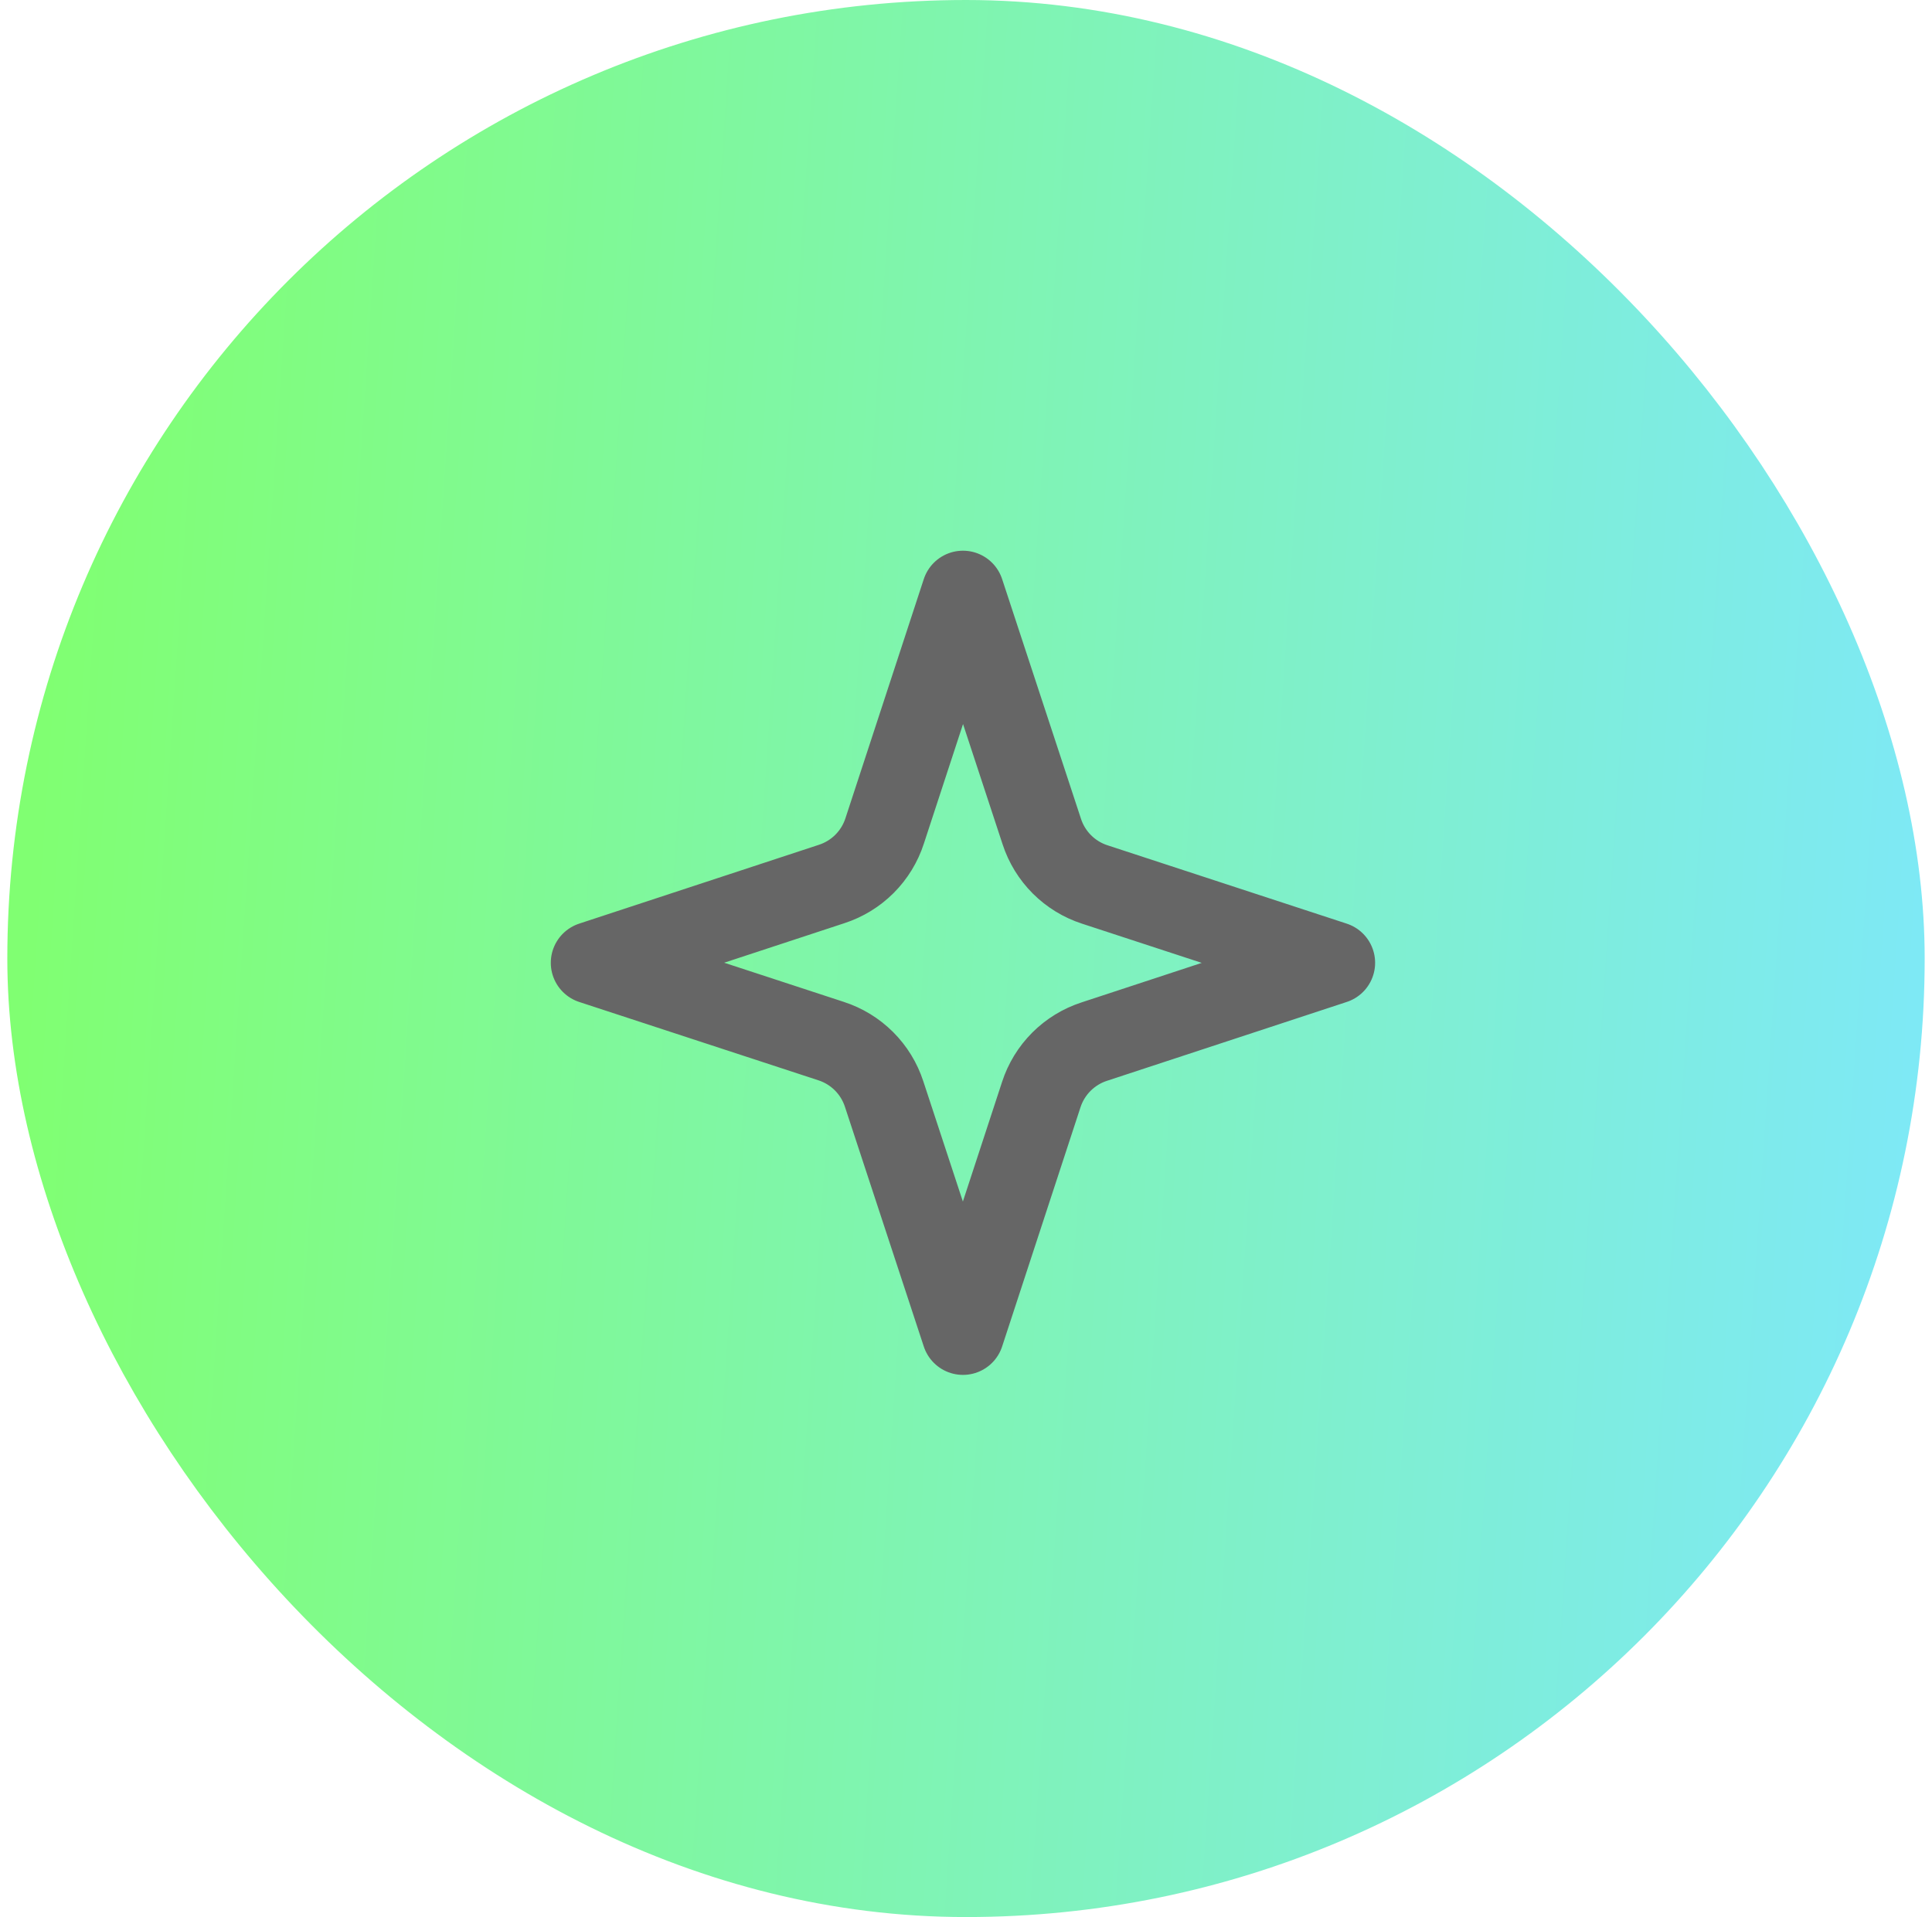
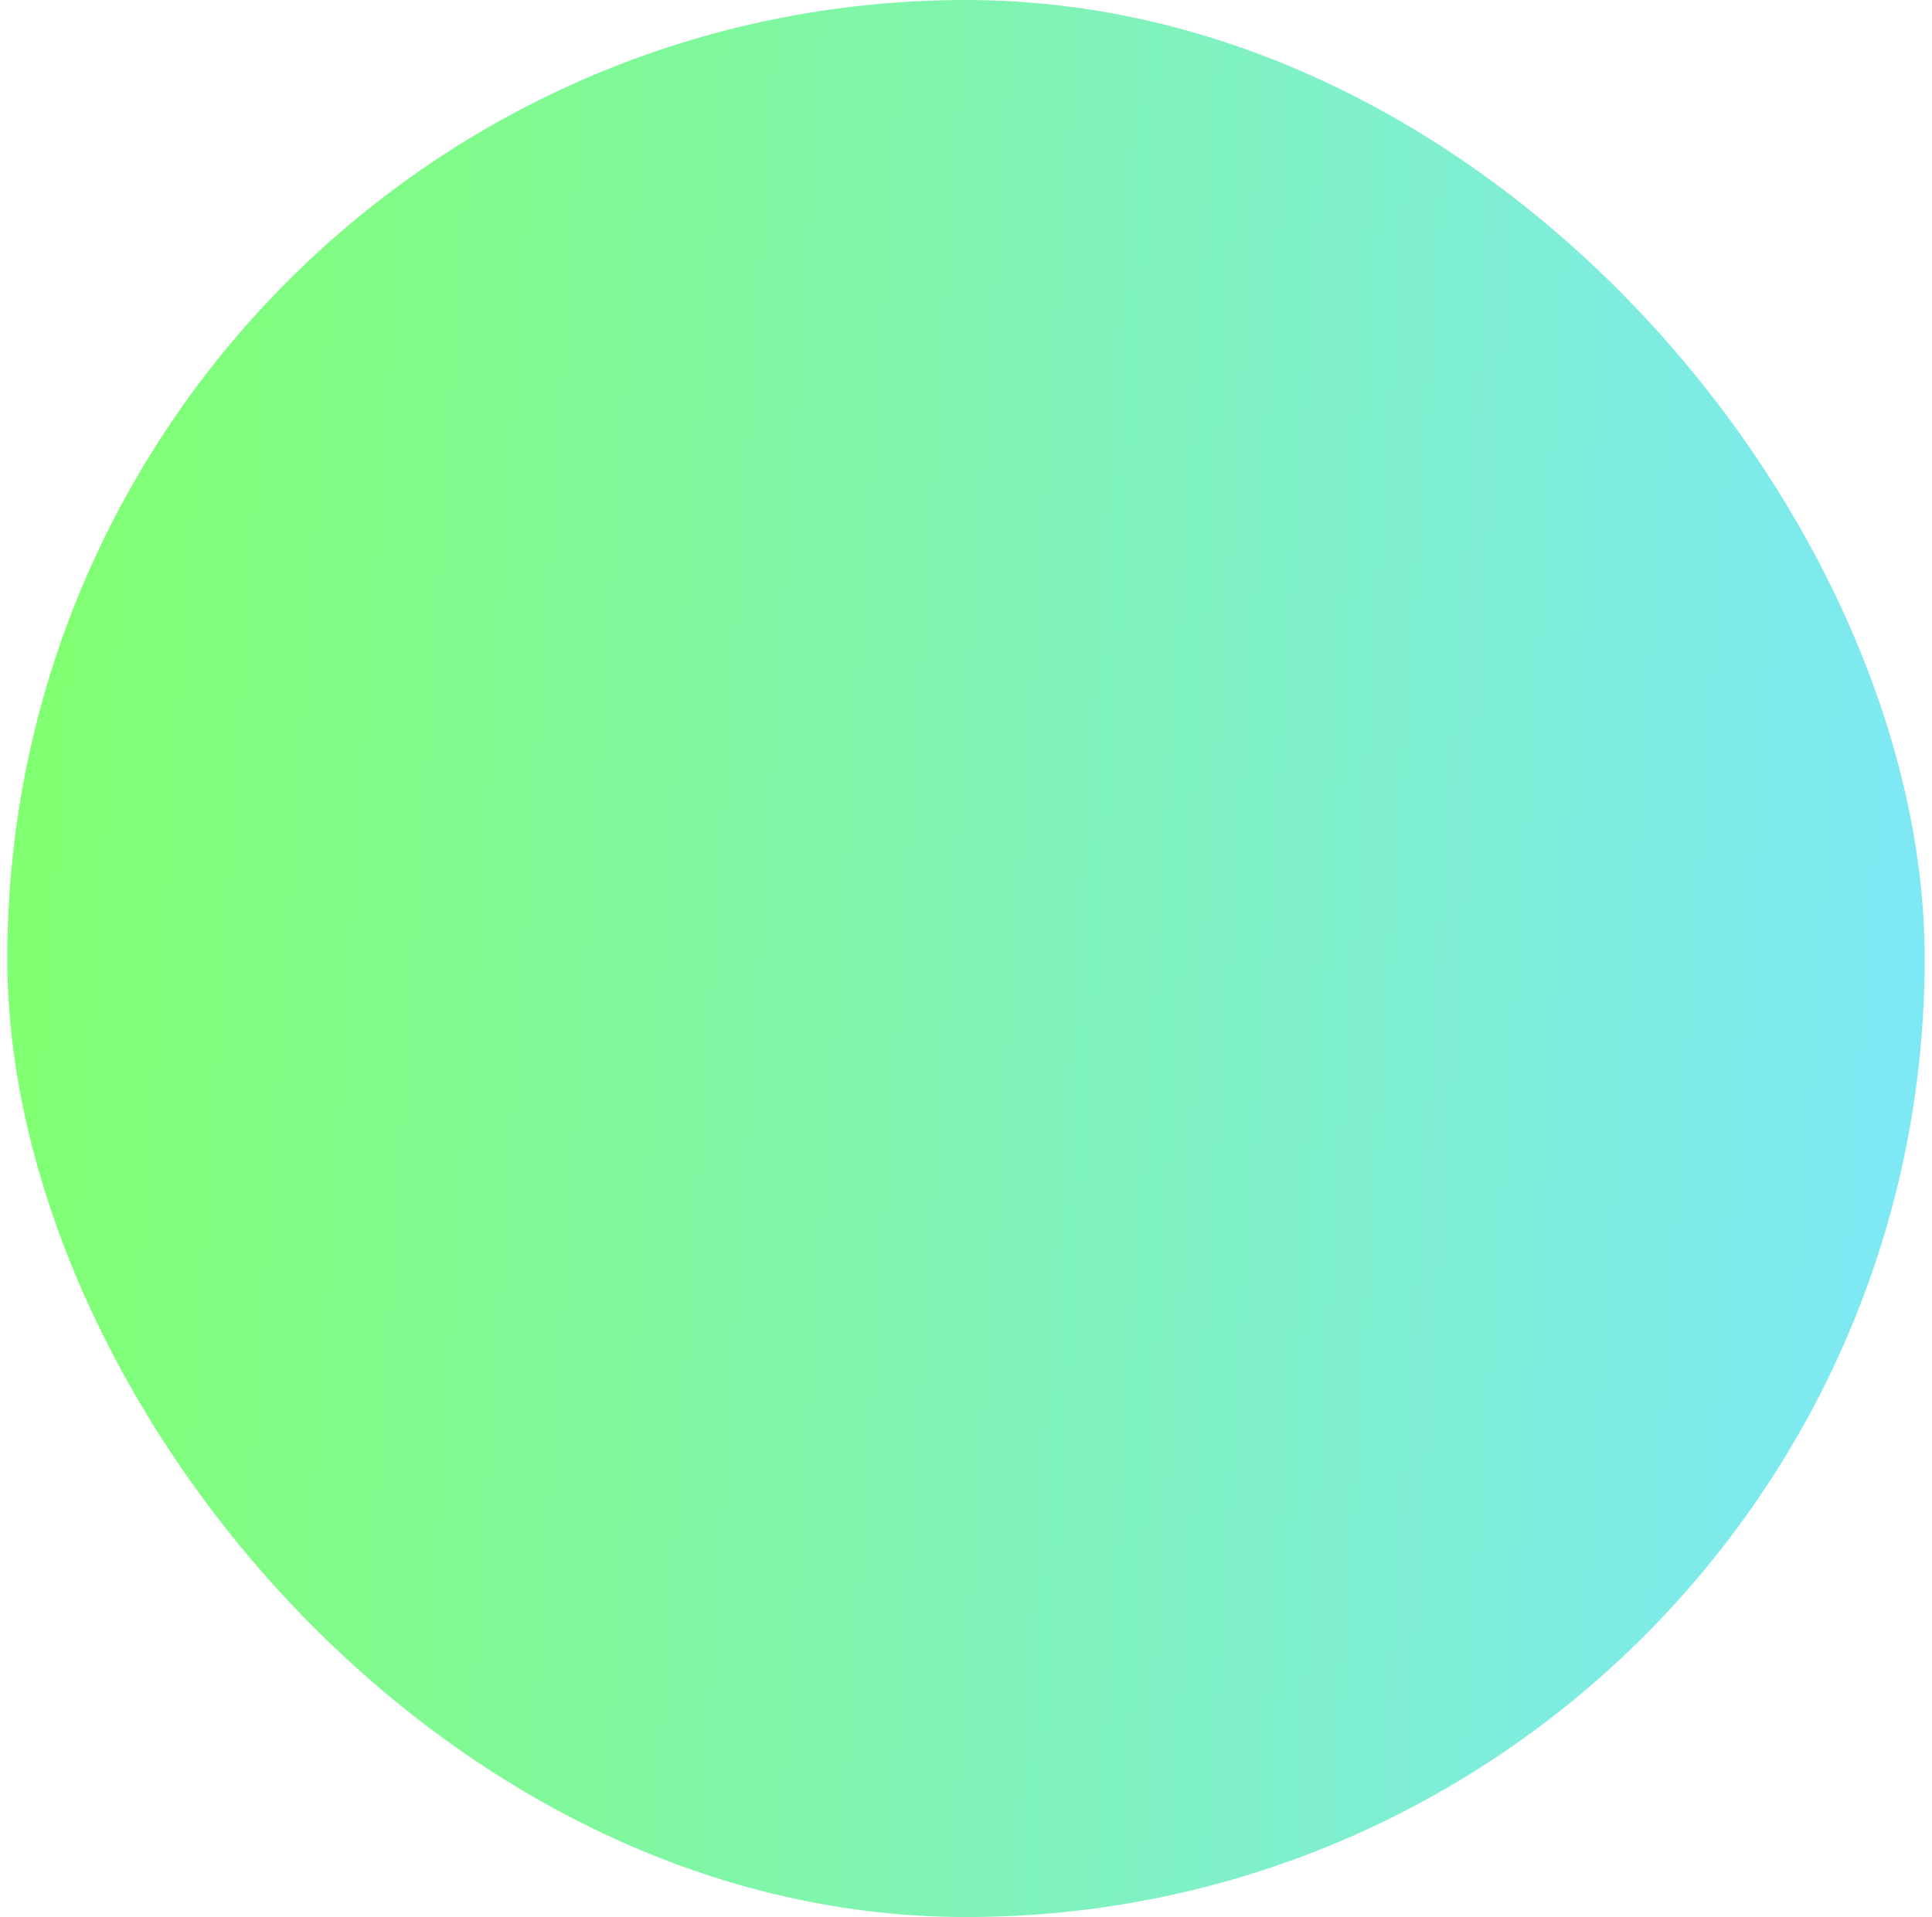
<svg xmlns="http://www.w3.org/2000/svg" width="132" height="131" viewBox="0 0 132 131" fill="none">
  <rect x="4" y="3.5" width="124" height="124" rx="62" fill="url(#paint0_linear_80_684)" />
  <rect x="4" y="3.5" width="124" height="124" rx="62" stroke="url(#paint1_linear_80_684)" stroke-width="7" />
-   <path d="M65.792 40.448L60.442 56.781C60.168 57.629 59.696 58.4 59.066 59.031C58.436 59.661 57.666 60.133 56.818 60.408L40.448 65.792L56.781 71.142C57.629 71.416 58.4 71.888 59.031 72.518C59.661 73.148 60.133 73.918 60.408 74.767L65.792 91.136L71.142 74.803C71.416 73.955 71.888 73.184 72.518 72.553C73.148 71.923 73.919 71.451 74.767 71.176L91.136 65.792L74.803 60.442C73.955 60.168 73.184 59.696 72.553 59.066C71.923 58.436 71.451 57.665 71.176 56.817L65.792 40.448Z" stroke="#666666" stroke-width="5.632" stroke-linecap="round" stroke-linejoin="round" />
  <defs>
    <linearGradient id="paint0_linear_80_684" x1="6.366" y1="2.16144e-05" x2="139.723" y2="8.988" gradientUnits="userSpaceOnUse">
      <stop stop-color="#80FF72" />
      <stop offset="1" stop-color="#7EE8FA" />
    </linearGradient>
    <linearGradient id="paint1_linear_80_684" x1="6.366" y1="2.16144e-05" x2="139.723" y2="8.988" gradientUnits="userSpaceOnUse">
      <stop stop-color="#80FF72" />
      <stop offset="1" stop-color="#7EE8FA" />
    </linearGradient>
  </defs>
</svg>